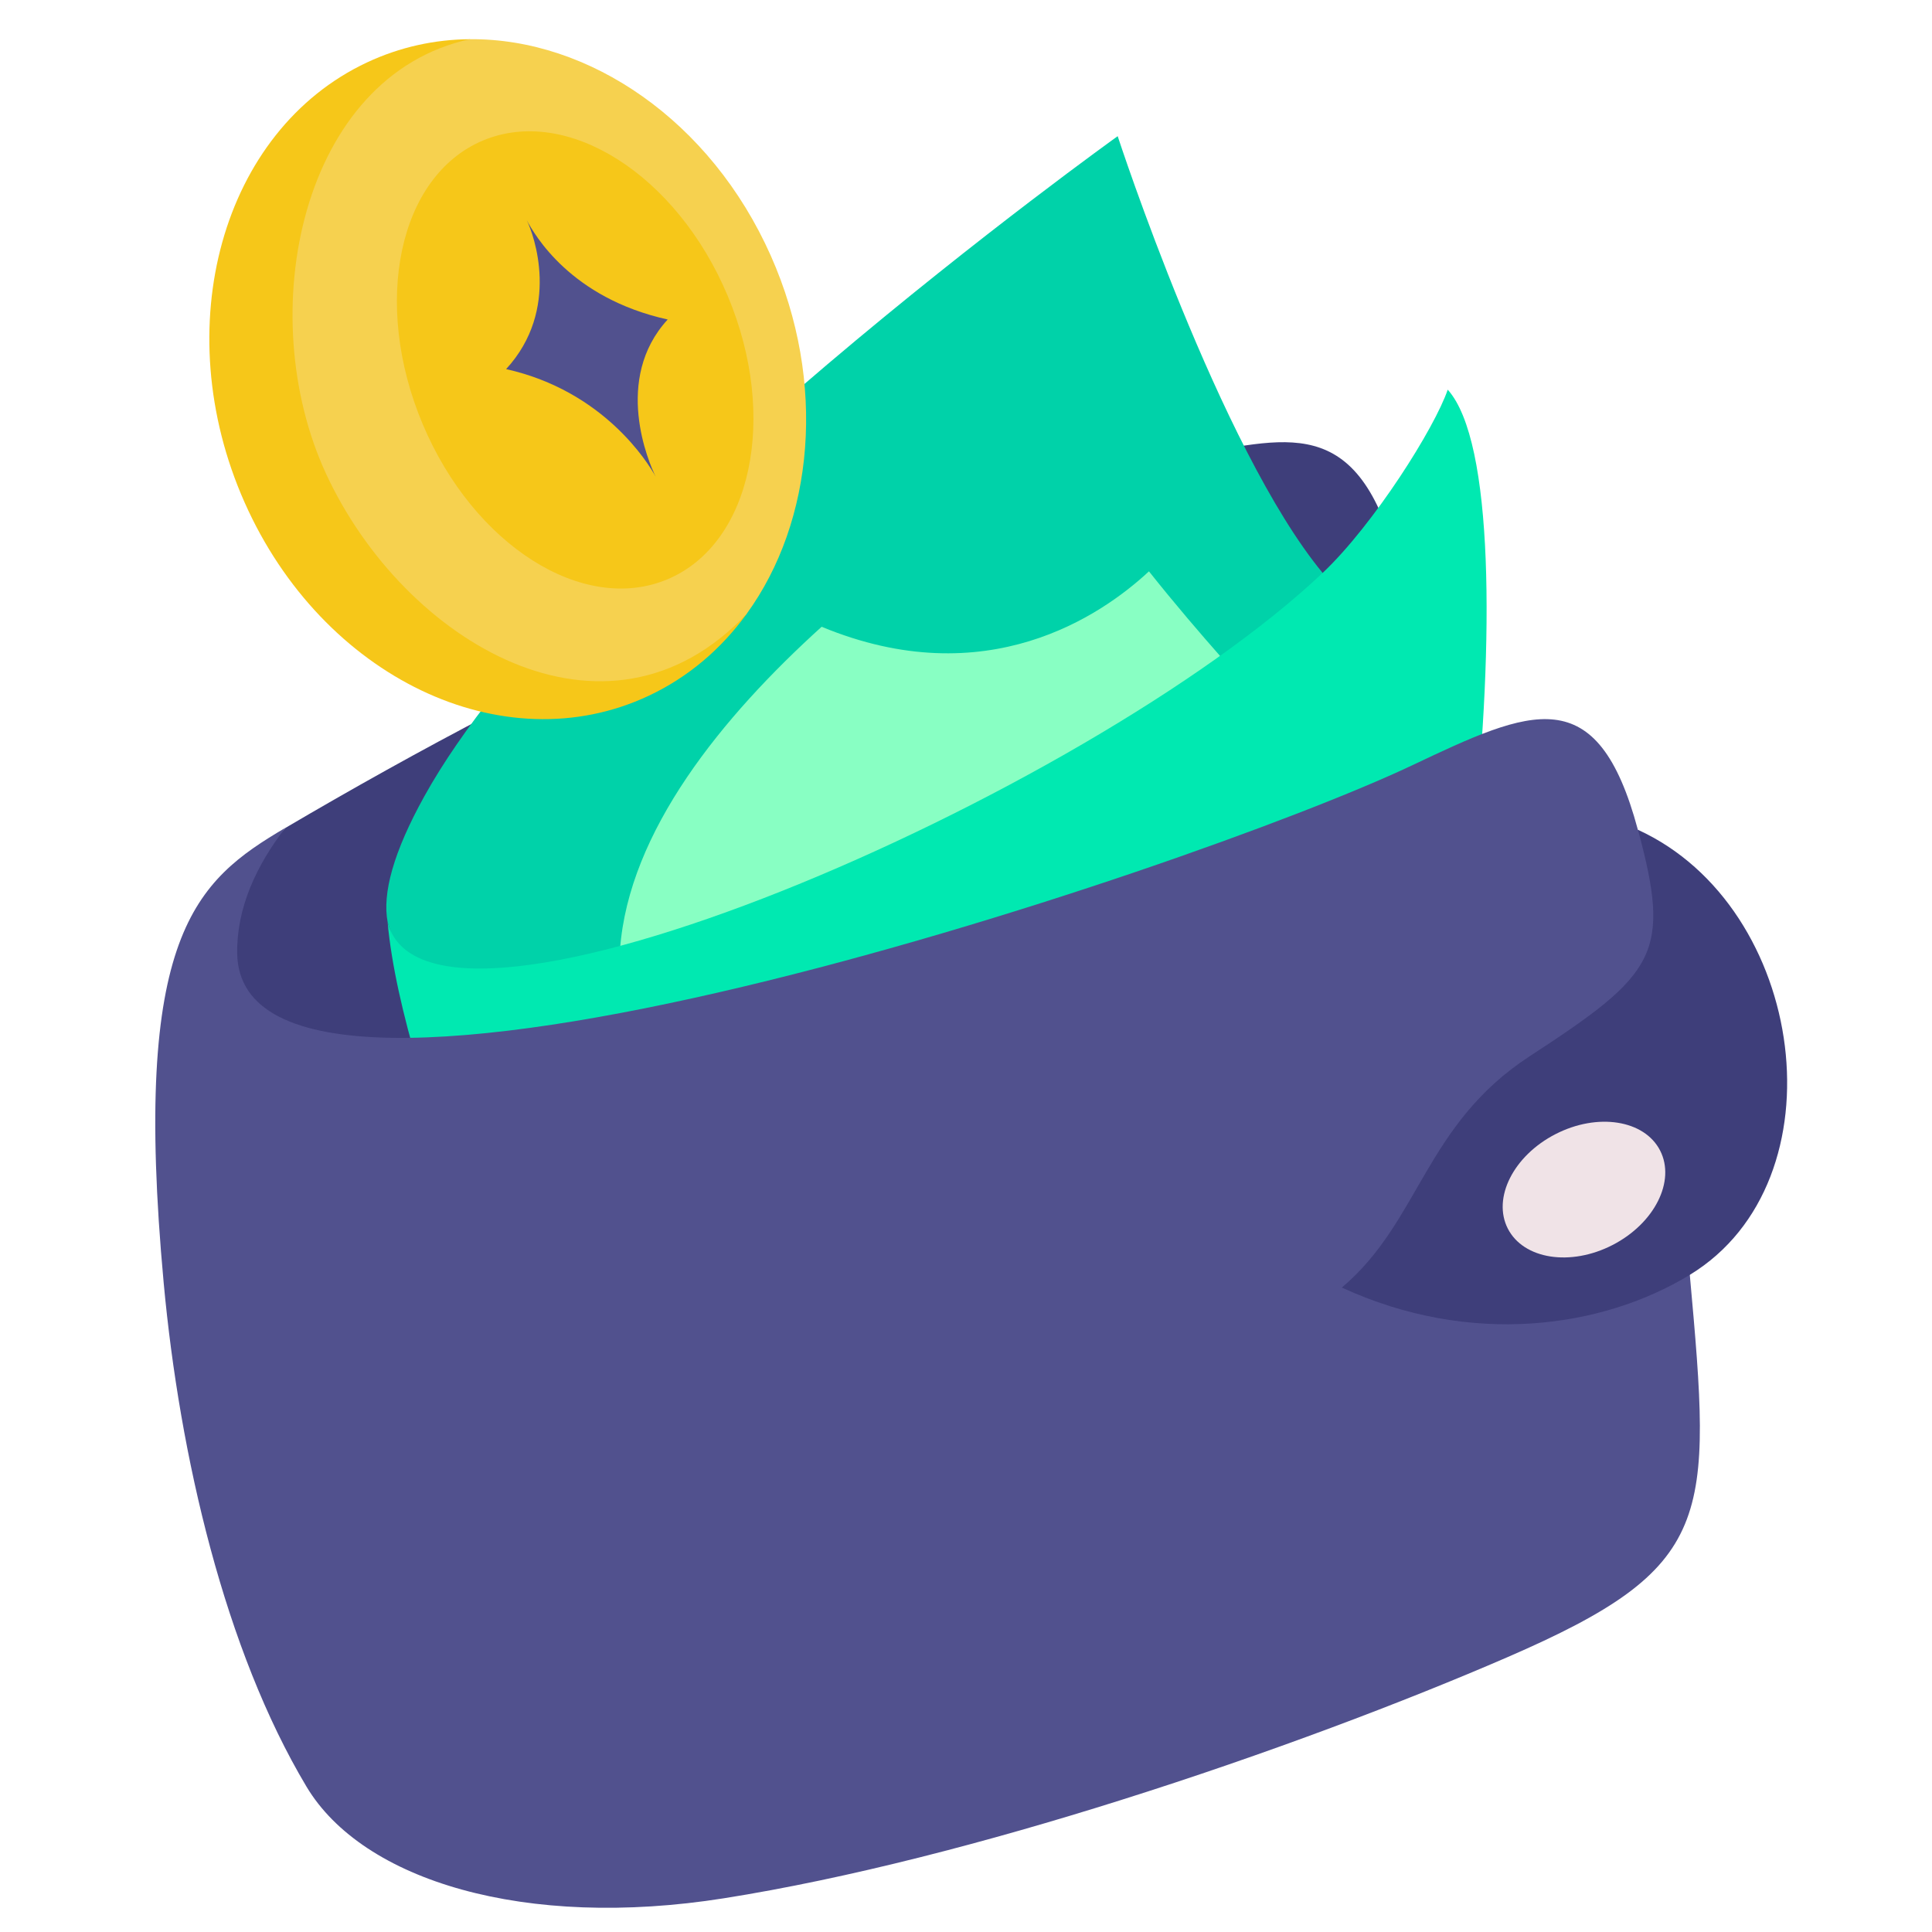
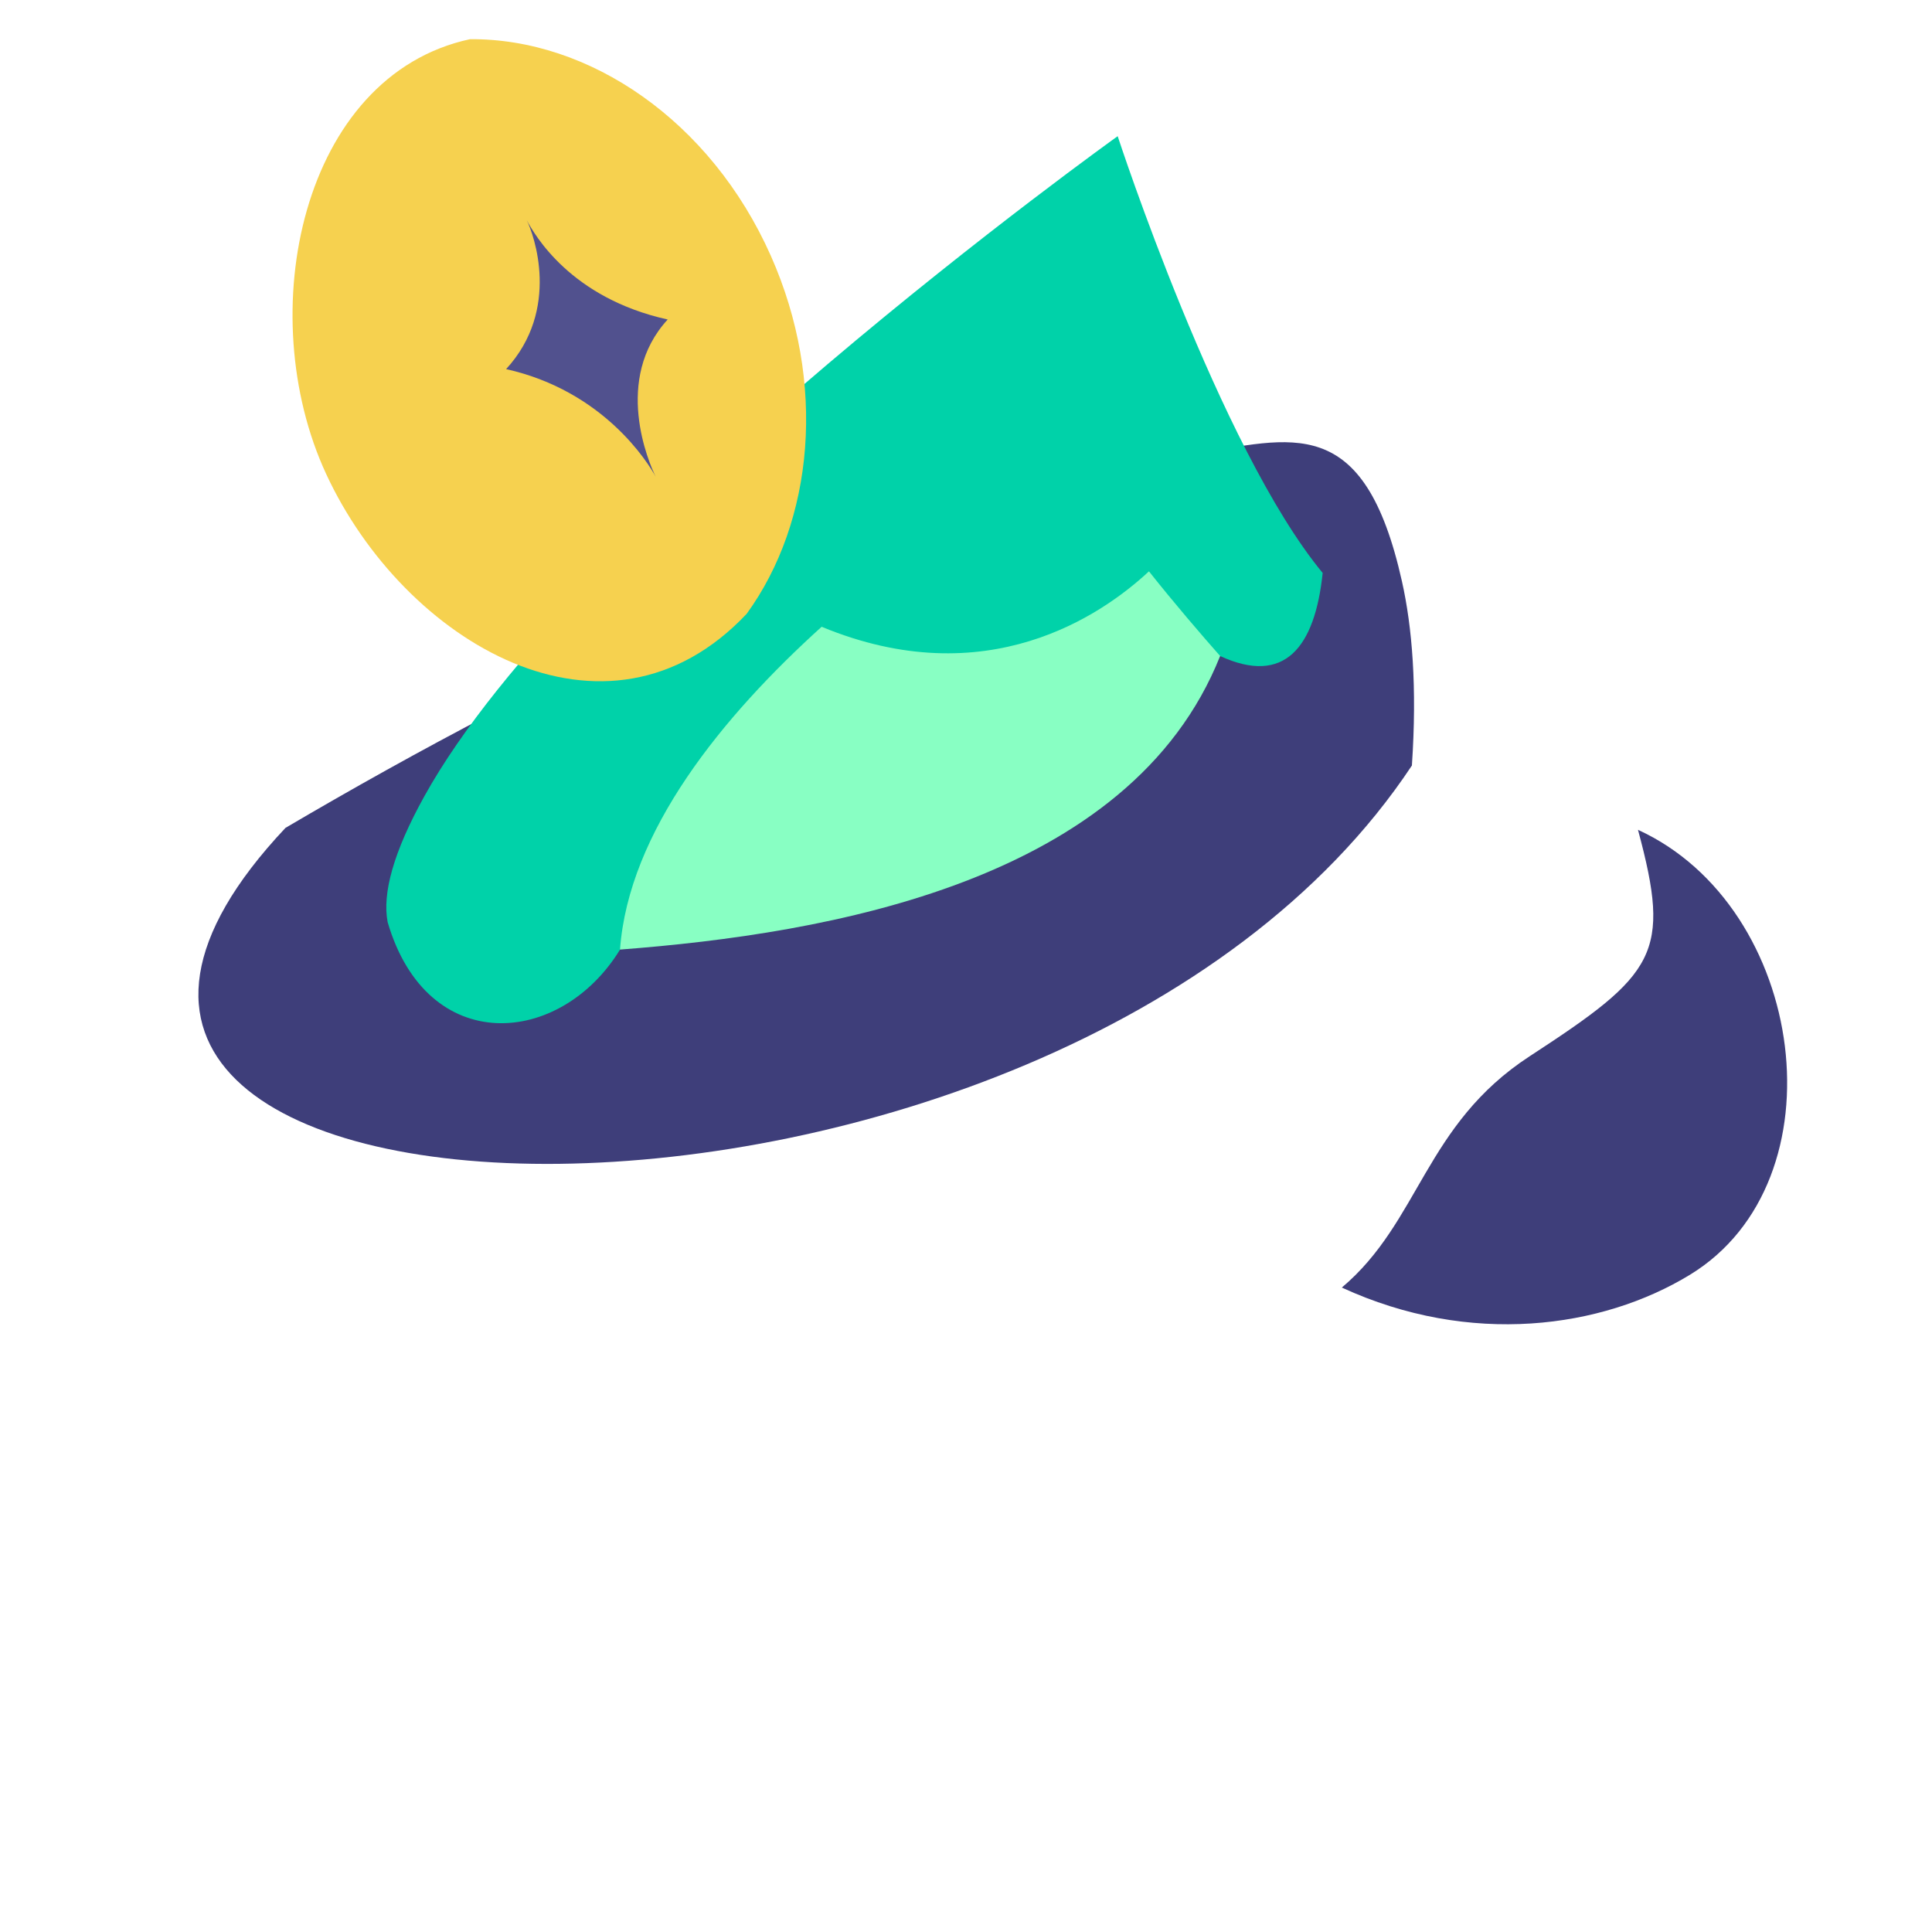
<svg xmlns="http://www.w3.org/2000/svg" width="80" height="80" viewBox="0 0 80 80" fill="none">
  <path d="M58.464 31.698C43.68 53.989 -5.37 52.53 11.822 34.28C22.572 27.956 36.637 20.994 49.351 18.826C53.527 18.113 56.485 17.057 58.053 24.078C58.474 25.961 58.683 28.44 58.464 31.698Z" fill="#3E3E7A" />
  <path d="M50.523 27.164C46.795 36.527 34.27 38.665 25.671 39.32C19.461 32.511 36.294 19.72 38.66 19.179C41.025 18.637 52.289 23.701 50.523 27.164Z" fill="#88FFC3" />
  <path d="M54.769 23.725C54.446 26.813 53.189 28.392 50.525 27.166C49.744 26.281 48.651 25.012 47.576 23.658C45.616 25.481 40.842 28.777 34.022 25.953C29.909 29.674 26.029 34.425 25.673 39.322C23.206 43.348 17.697 43.786 16.053 38.19C15.821 36.996 16.294 35.278 17.566 32.981C23.805 21.714 46.281 5.639 46.281 5.639C46.281 5.639 50.493 18.551 54.769 23.725Z" fill="#00D2A9" />
-   <path d="M61.018 34.531L22.589 58.069C22.516 57.54 16.679 45.214 16.051 38.189C17.753 44.795 45.025 32.934 54.767 23.724C56.891 21.716 59.411 17.712 59.947 16.135C61.872 18.274 61.856 26.619 61.018 34.531Z" fill="#00E9B1" />
-   <path d="M62.412 68.624C58.216 70.442 52.471 72.629 46.392 74.544C40.889 76.278 35.113 77.79 29.973 78.604C21.763 79.904 15.027 77.889 12.69 73.979C9.313 68.326 7.442 60.309 6.778 53.125C5.448 38.692 8.097 36.472 11.816 34.279C10.617 35.832 9.802 37.581 9.821 39.459C9.921 49.225 49.343 36.012 58.458 31.698C63.407 29.352 66.141 28.093 67.822 34.362C71.331 36.876 69.605 48.238 69.971 52.788C70.889 62.963 71.023 64.89 62.412 68.624Z" fill="#51518E" />
  <path d="M69.974 52.787C66.333 55.008 60.878 55.765 55.562 53.315C58.797 50.591 58.99 46.573 63.337 43.739C68.577 40.324 69.214 39.5 67.825 34.361C74.807 37.553 76.346 48.902 69.974 52.787Z" fill="#3E3E7A" />
-   <path d="M66.769 51.555C68.509 50.661 69.392 48.908 68.741 47.64C68.09 46.371 66.15 46.068 64.41 46.962C62.669 47.855 61.786 49.608 62.437 50.877C63.089 52.145 65.028 52.449 66.769 51.555Z" fill="#F0E3E7" />
-   <path d="M30.92 25.415C29.87 26.866 28.502 28.042 26.85 28.816C20.832 31.637 13.345 28.049 10.129 20.806C6.913 13.563 9.183 5.404 15.199 2.584C16.565 1.945 18.008 1.633 19.46 1.623C22.33 12.18 22.967 17.295 30.92 25.415Z" fill="#F6C719" />
  <path d="M30.919 25.416C25.104 31.582 16.732 26.592 13.504 19.623C10.425 12.977 12.479 3.133 19.459 1.623C24.398 1.582 29.433 4.996 31.919 10.593C34.252 15.849 33.698 21.585 30.919 25.416Z" fill="#F6D14F" />
-   <path d="M27.639 23.987C31.126 22.52 32.242 17.263 30.131 12.246C28.02 7.229 23.482 4.352 19.994 5.82C16.507 7.287 15.391 12.544 17.502 17.561C19.613 22.577 24.151 25.455 27.639 23.987Z" fill="#F6C719" />
  <path d="M21.811 9.119C22.105 9.706 23.228 12.812 20.957 15.284C24.999 16.188 26.835 19.16 27.15 19.737C26.861 19.159 25.377 15.701 27.648 13.23C23.612 12.337 22.131 9.707 21.811 9.119Z" fill="#51518E" />
</svg>